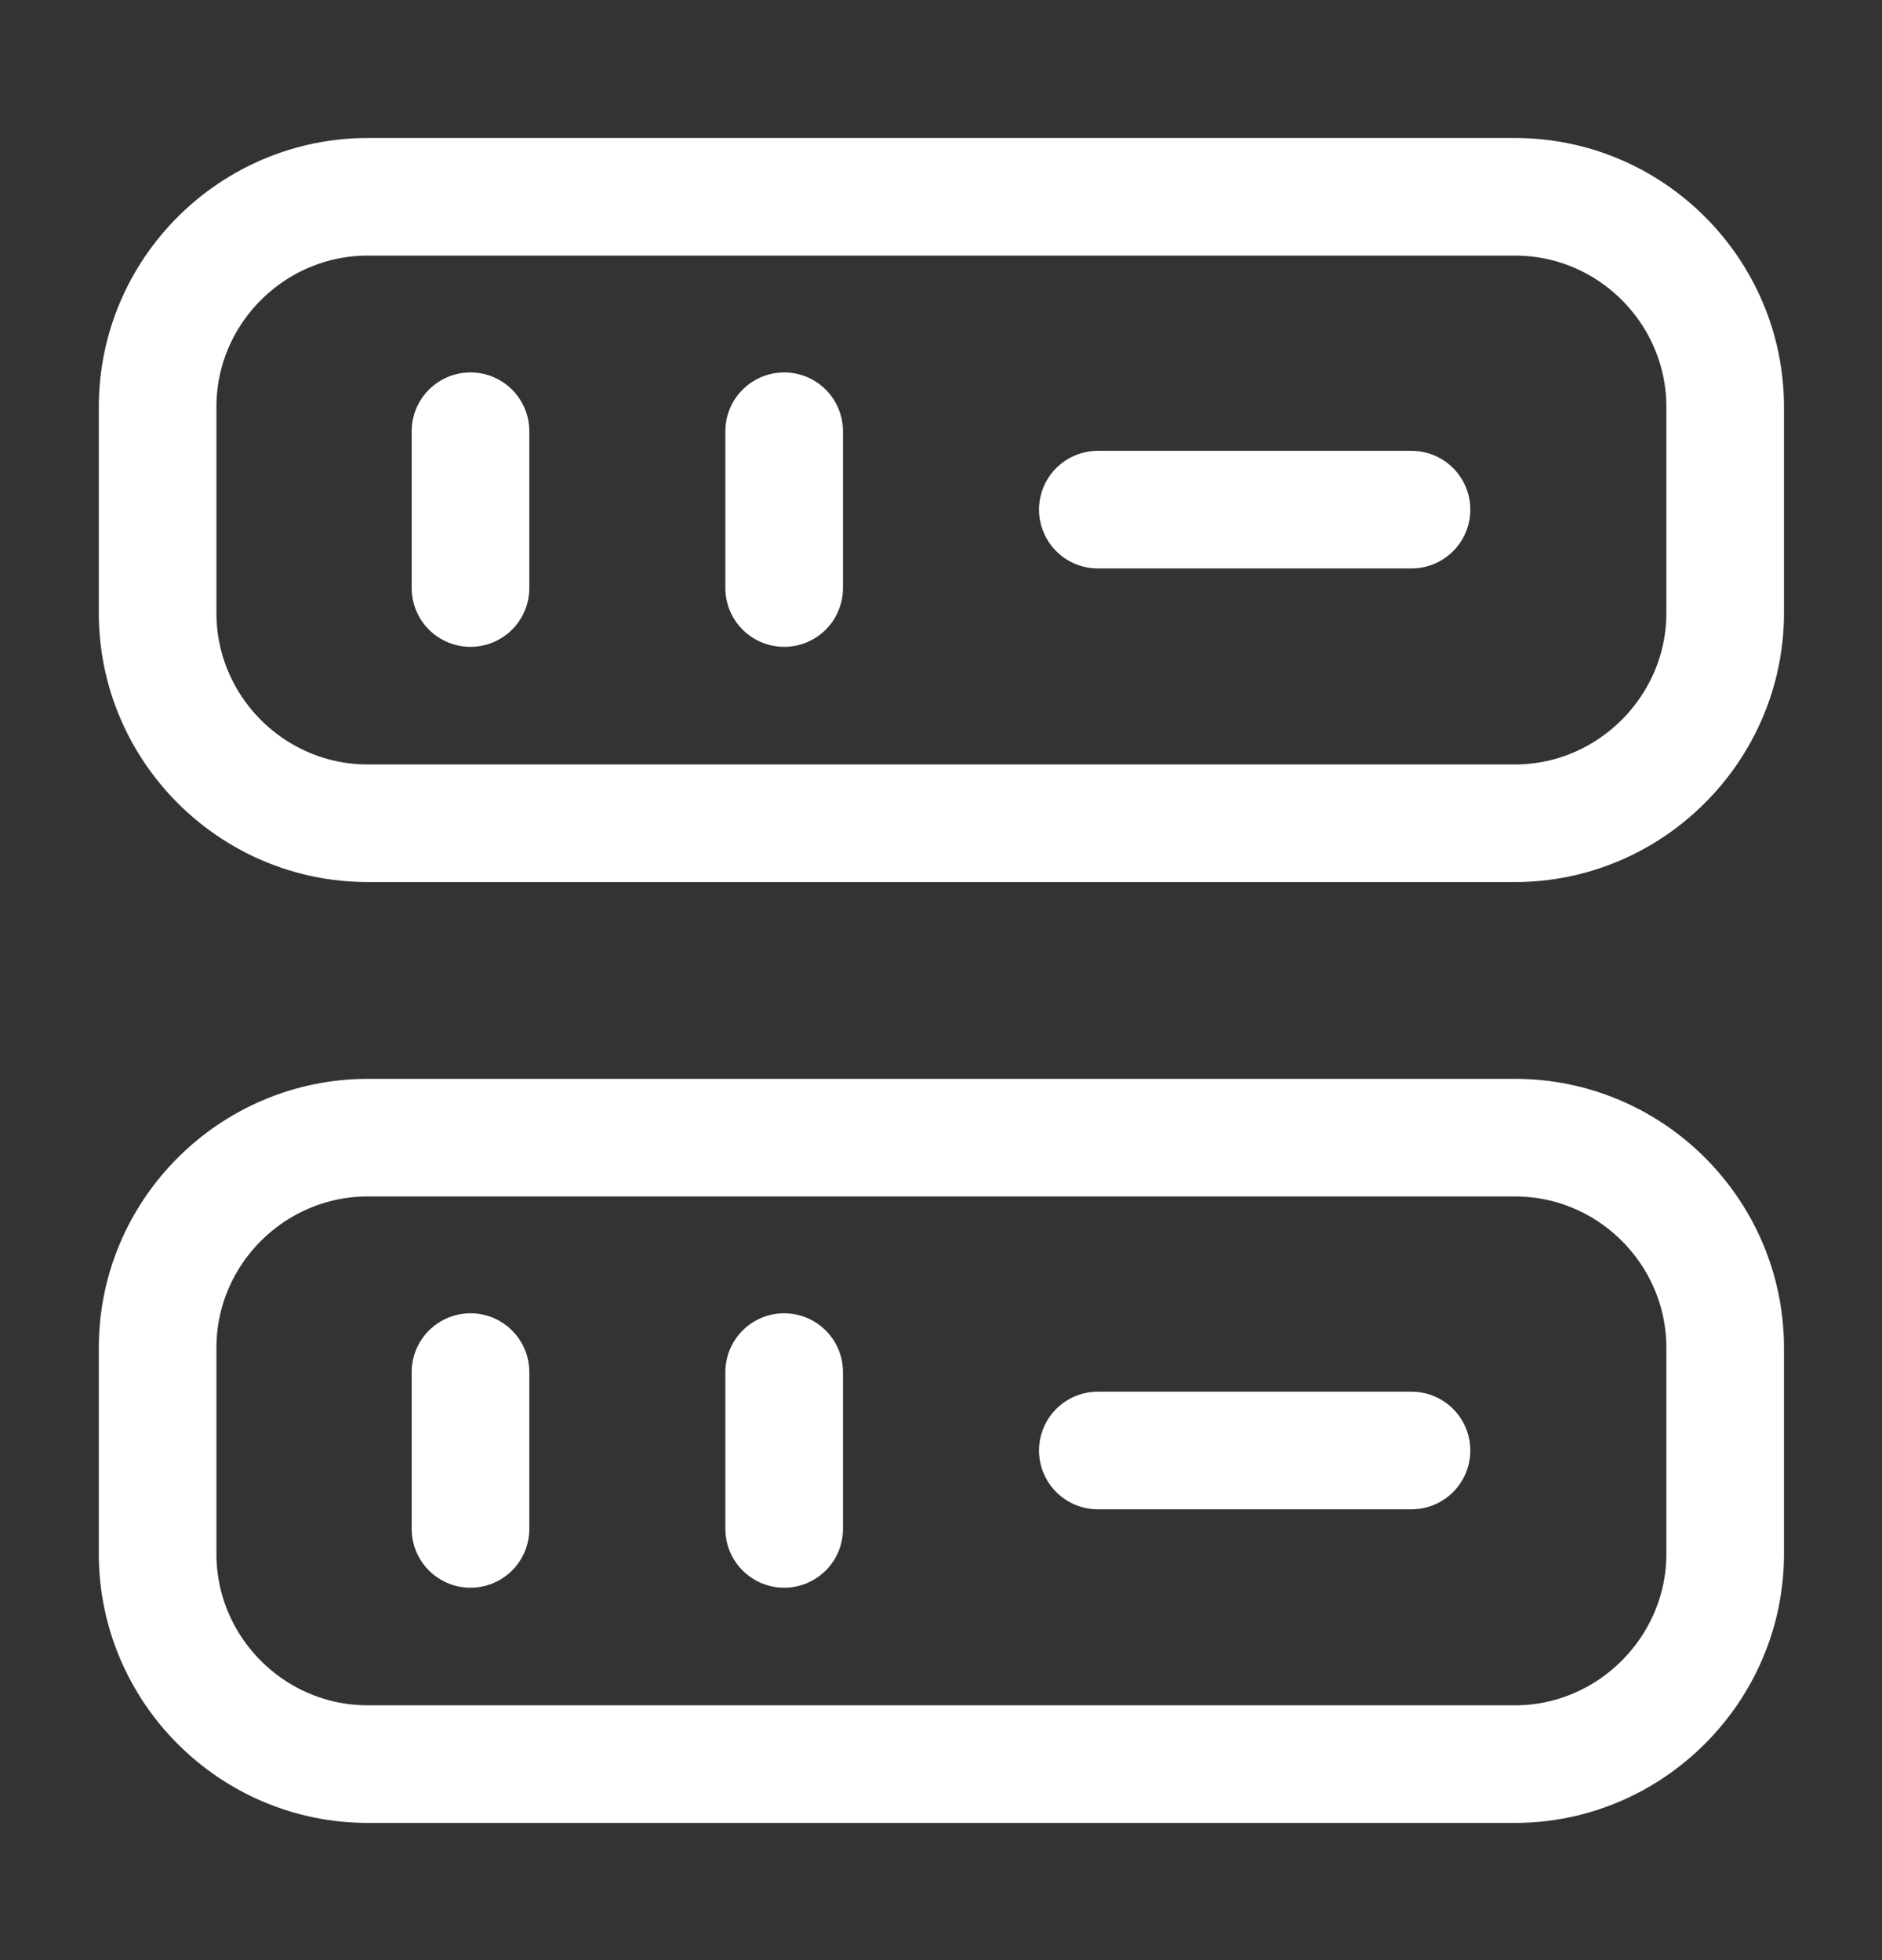
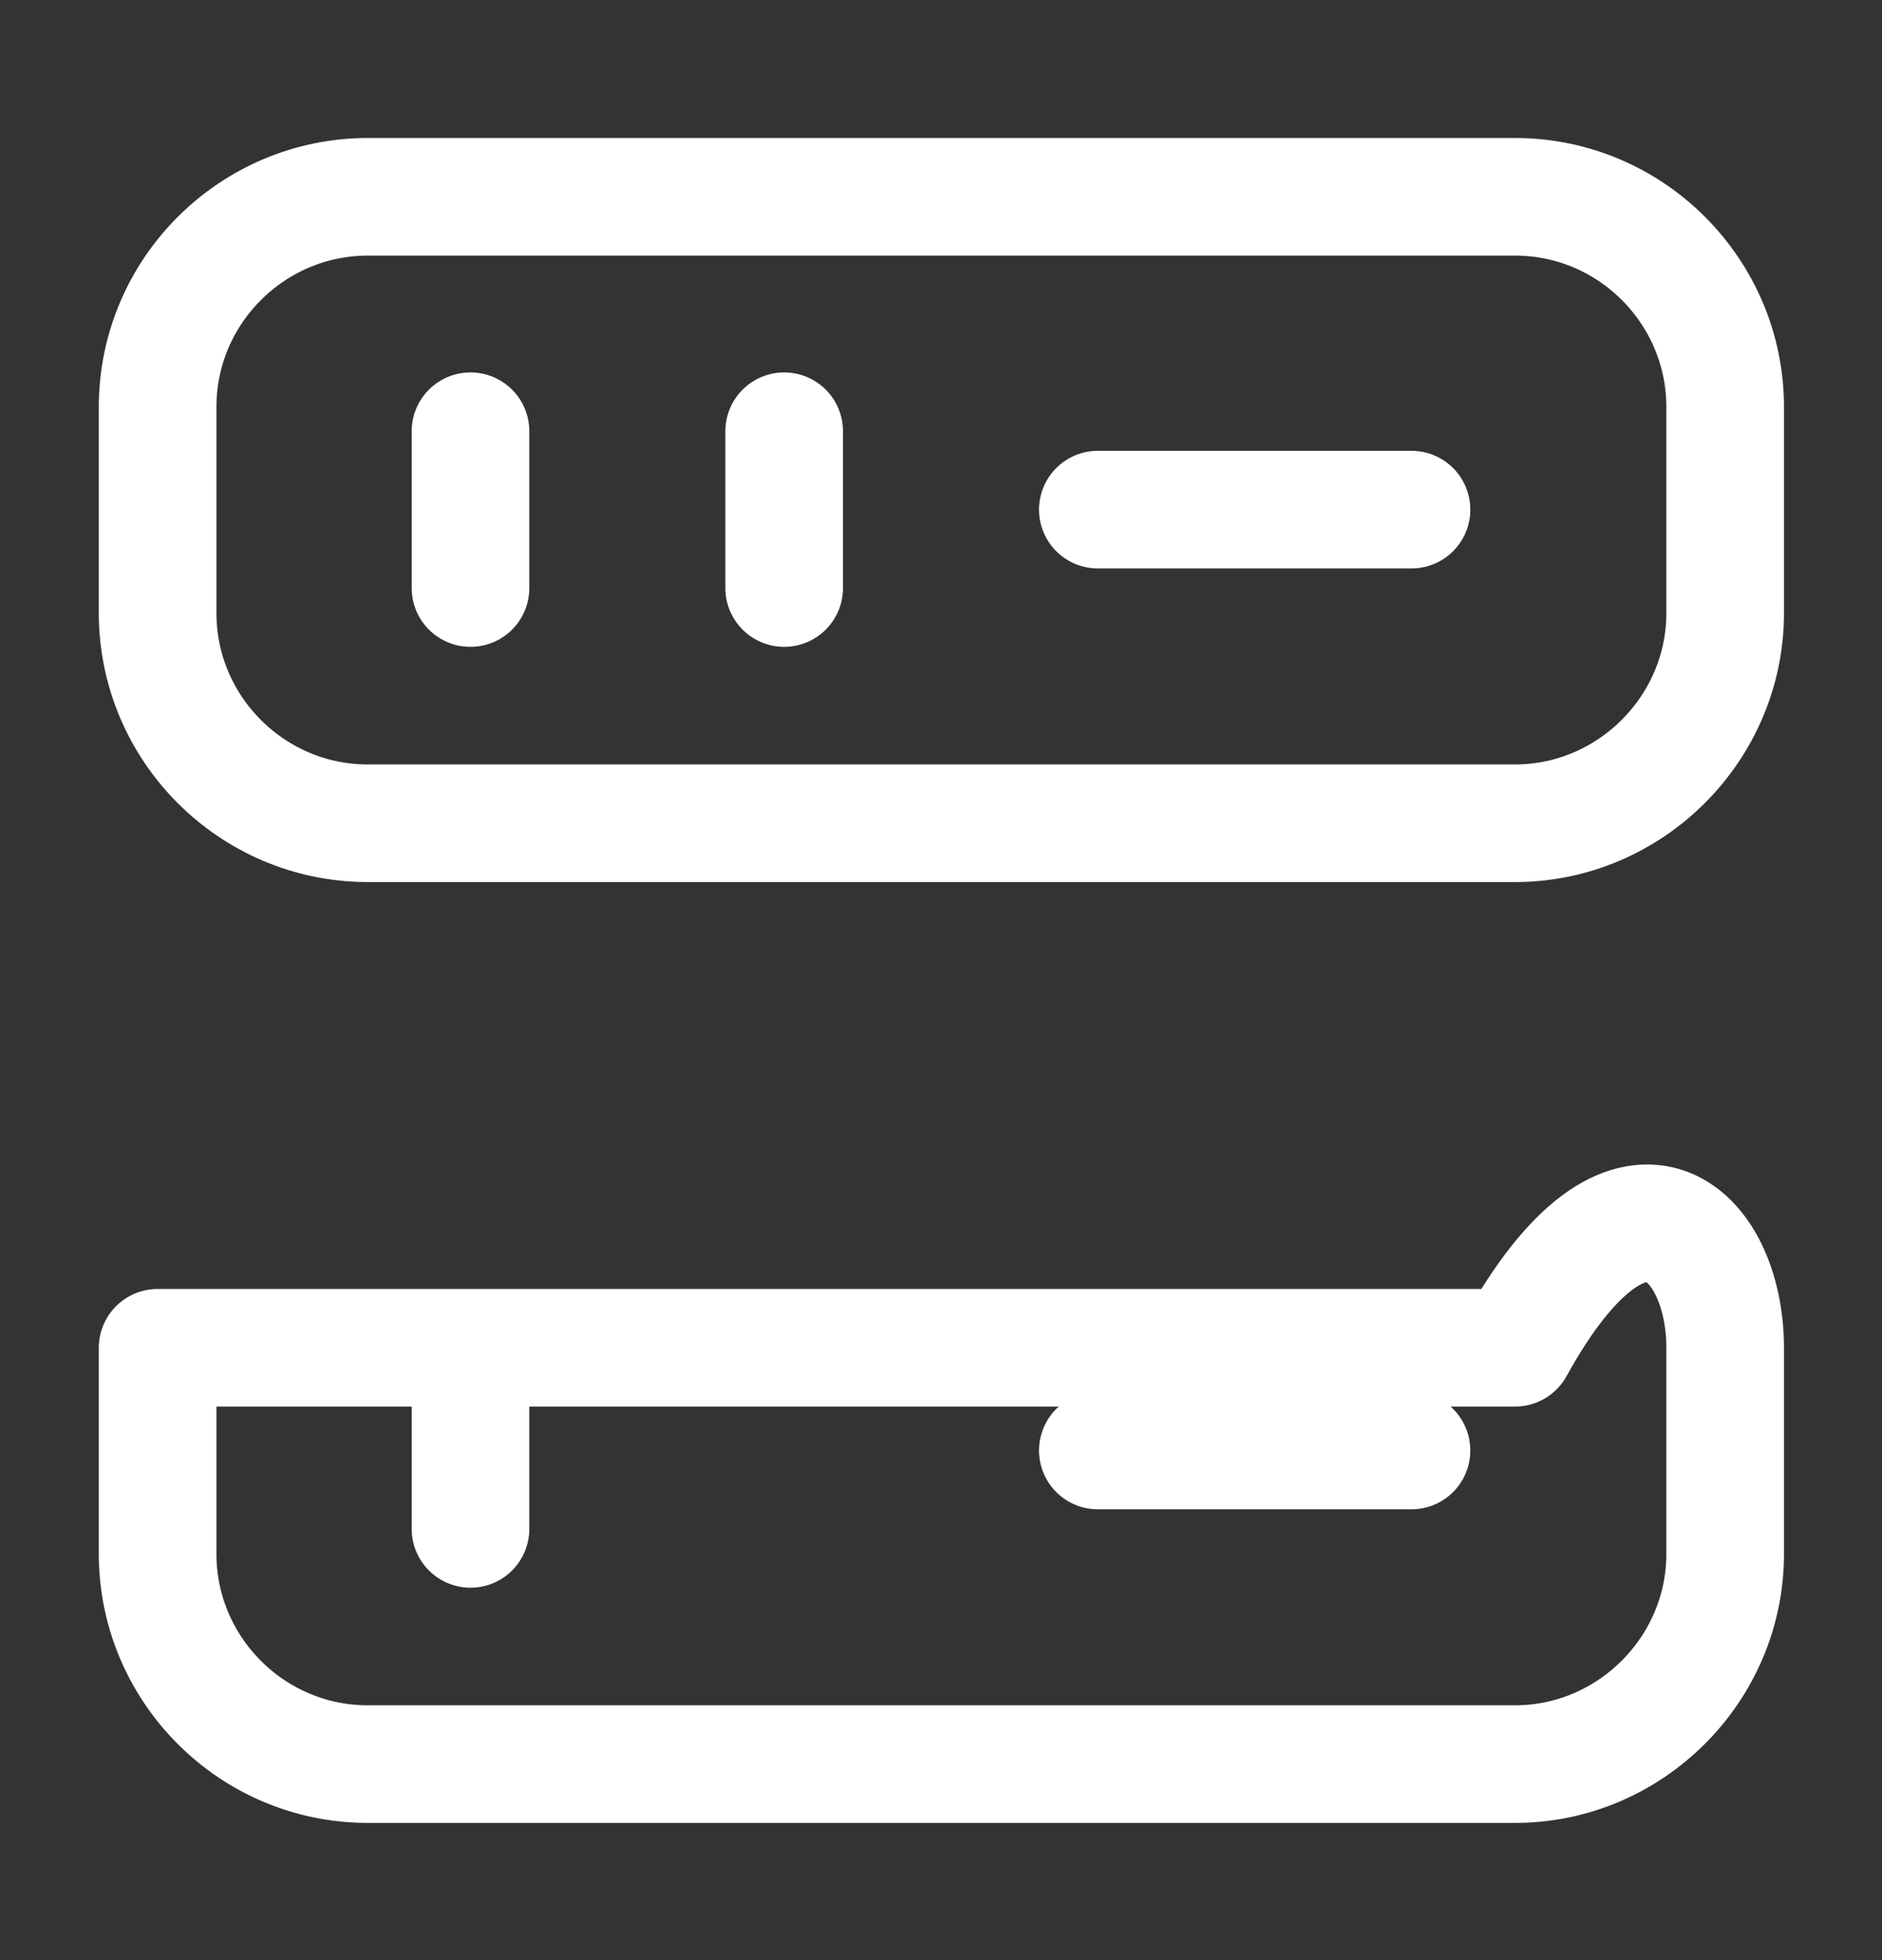
<svg xmlns="http://www.w3.org/2000/svg" width="24" height="25" viewBox="0 0 24 25" fill="none">
  <rect x="0" y="0" width="24" height="25" fill="#333333" stroke="none" />
  <path d="M19.32 10.5H4.69C3.21 10.5 2.01 9.29 2.01 7.82V5.19C2.01 3.71 3.22 2.51 4.69 2.51H19.32C20.8 2.51 22 3.72 22 5.19V7.82C22 9.29 20.79 10.5 19.32 10.5Z" stroke="white" stroke-width="1.5" stroke-linecap="round" stroke-linejoin="round" />
-   <path d="M19.32 22.5H4.69C3.21 22.5 2.01 21.29 2.01 19.82V17.19C2.01 15.71 3.22 14.51 4.69 14.51H19.32C20.8 14.51 22 15.72 22 17.19V19.82C22 21.29 20.79 22.5 19.32 22.5Z" stroke="white" stroke-width="1.5" stroke-linecap="round" stroke-linejoin="round" />
+   <path d="M19.32 22.5H4.69C3.21 22.5 2.01 21.29 2.01 19.82V17.19H19.32C20.8 14.51 22 15.72 22 17.19V19.82C22 21.29 20.79 22.5 19.32 22.5Z" stroke="white" stroke-width="1.5" stroke-linecap="round" stroke-linejoin="round" />
  <path d="M6 5.5V7.5" stroke="white" stroke-width="1.5" stroke-linecap="round" stroke-linejoin="round" />
  <path d="M10 5.5V7.5" stroke="white" stroke-width="1.5" stroke-linecap="round" stroke-linejoin="round" />
  <path d="M6 17.5V19.5" stroke="white" stroke-width="1.5" stroke-linecap="round" stroke-linejoin="round" />
-   <path d="M10 17.5V19.5" stroke="white" stroke-width="1.5" stroke-linecap="round" stroke-linejoin="round" />
  <path d="M14 6.5H18" stroke="white" stroke-width="1.5" stroke-linecap="round" stroke-linejoin="round" />
  <path d="M14 18.5H18" stroke="white" stroke-width="1.5" stroke-linecap="round" stroke-linejoin="round" />
</svg>